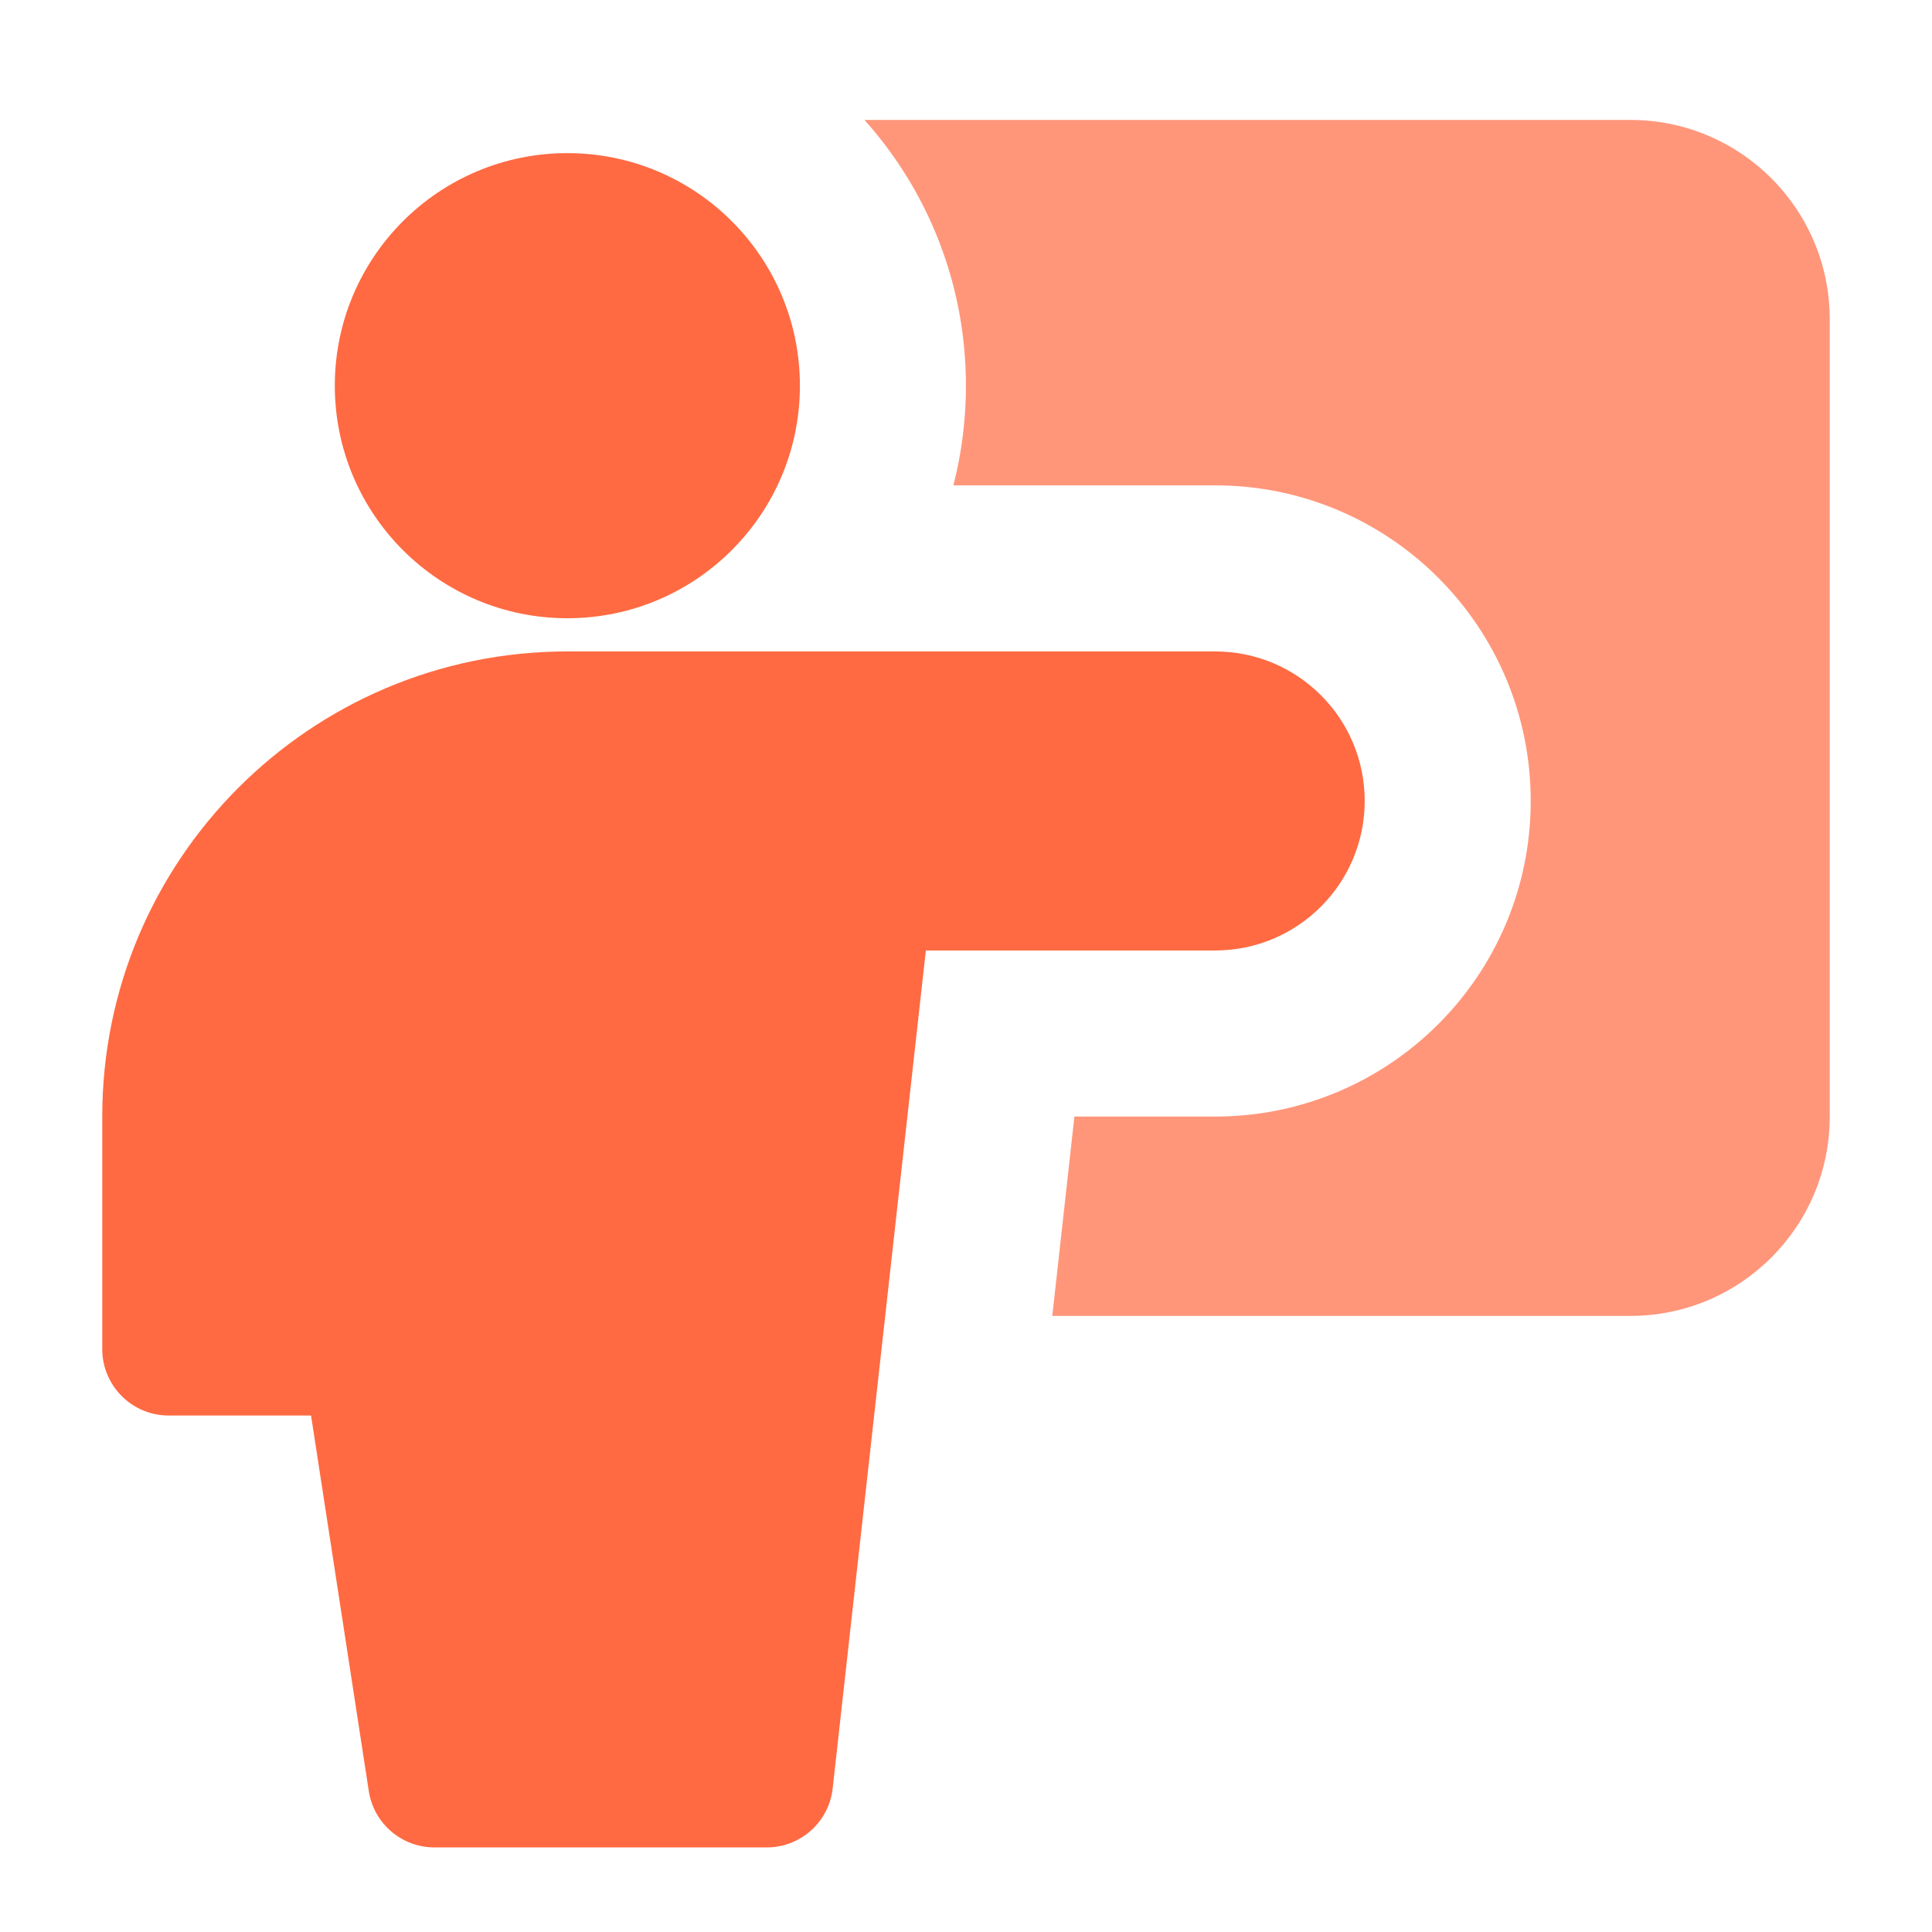
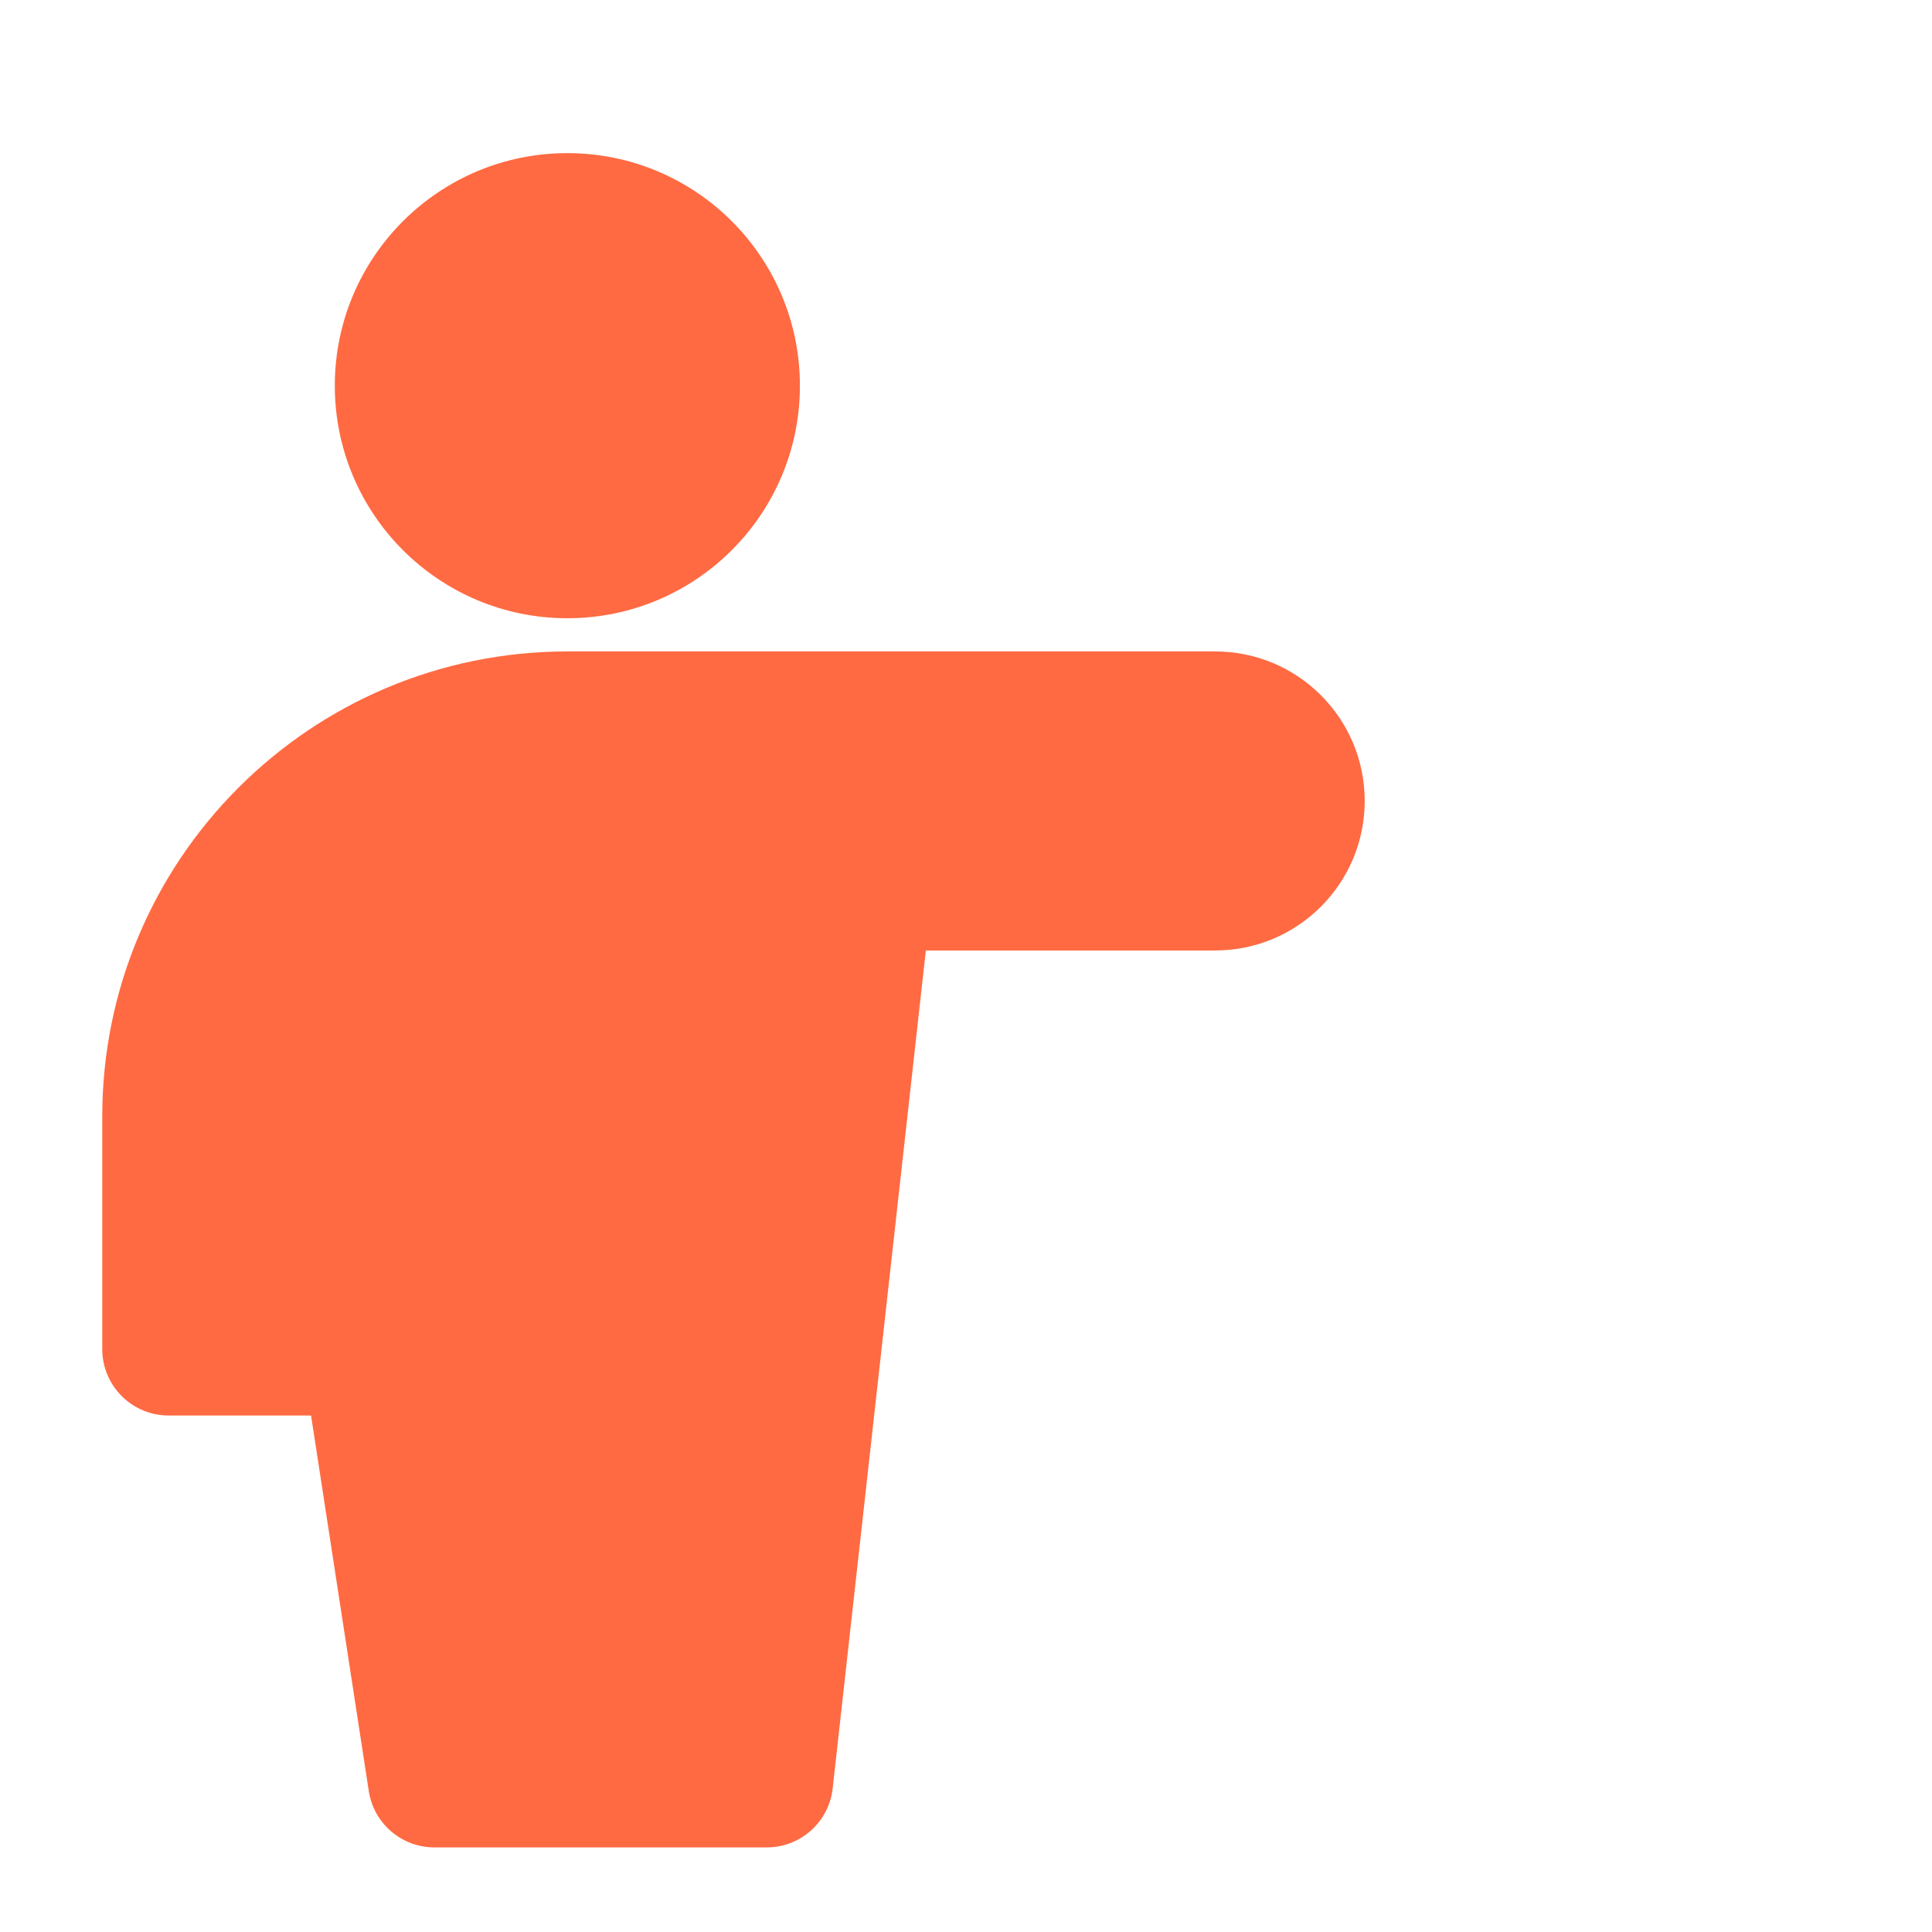
<svg xmlns="http://www.w3.org/2000/svg" width="27" height="27" viewBox="0 0 27 27" fill="none">
-   <path fill-rule="evenodd" clip-rule="evenodd" d="M14.706 18.39H22.785C24.324 18.39 25.571 17.143 25.571 15.604V4.462C25.571 2.923 24.324 1.676 22.785 1.676H12.081C12.963 2.661 13.499 3.963 13.499 5.39C13.499 5.871 13.438 6.338 13.324 6.783H16.982C19.418 6.783 21.392 8.758 21.392 11.194C21.392 13.63 19.418 15.604 16.982 15.604H15.015L14.706 18.39Z" fill="#FF967A" />
  <path fill-rule="evenodd" clip-rule="evenodd" d="M11.179 5.39C11.179 7.185 9.724 8.64 7.929 8.64C6.134 8.64 4.679 7.185 4.679 5.39C4.679 3.595 6.134 2.14 7.929 2.14C9.724 2.14 11.179 3.595 11.179 5.39ZM1.429 15.604C1.429 12.014 4.339 9.104 7.929 9.104H16.983C18.136 9.104 19.072 10.039 19.072 11.193C19.072 12.347 18.136 13.283 16.983 13.283H12.939L11.637 24.992C11.585 25.462 11.188 25.818 10.715 25.818H6.072C5.613 25.818 5.224 25.484 5.154 25.031L4.347 19.782H2.357C1.845 19.782 1.429 19.367 1.429 18.854V15.604Z" fill="#FF6A42" />
</svg>